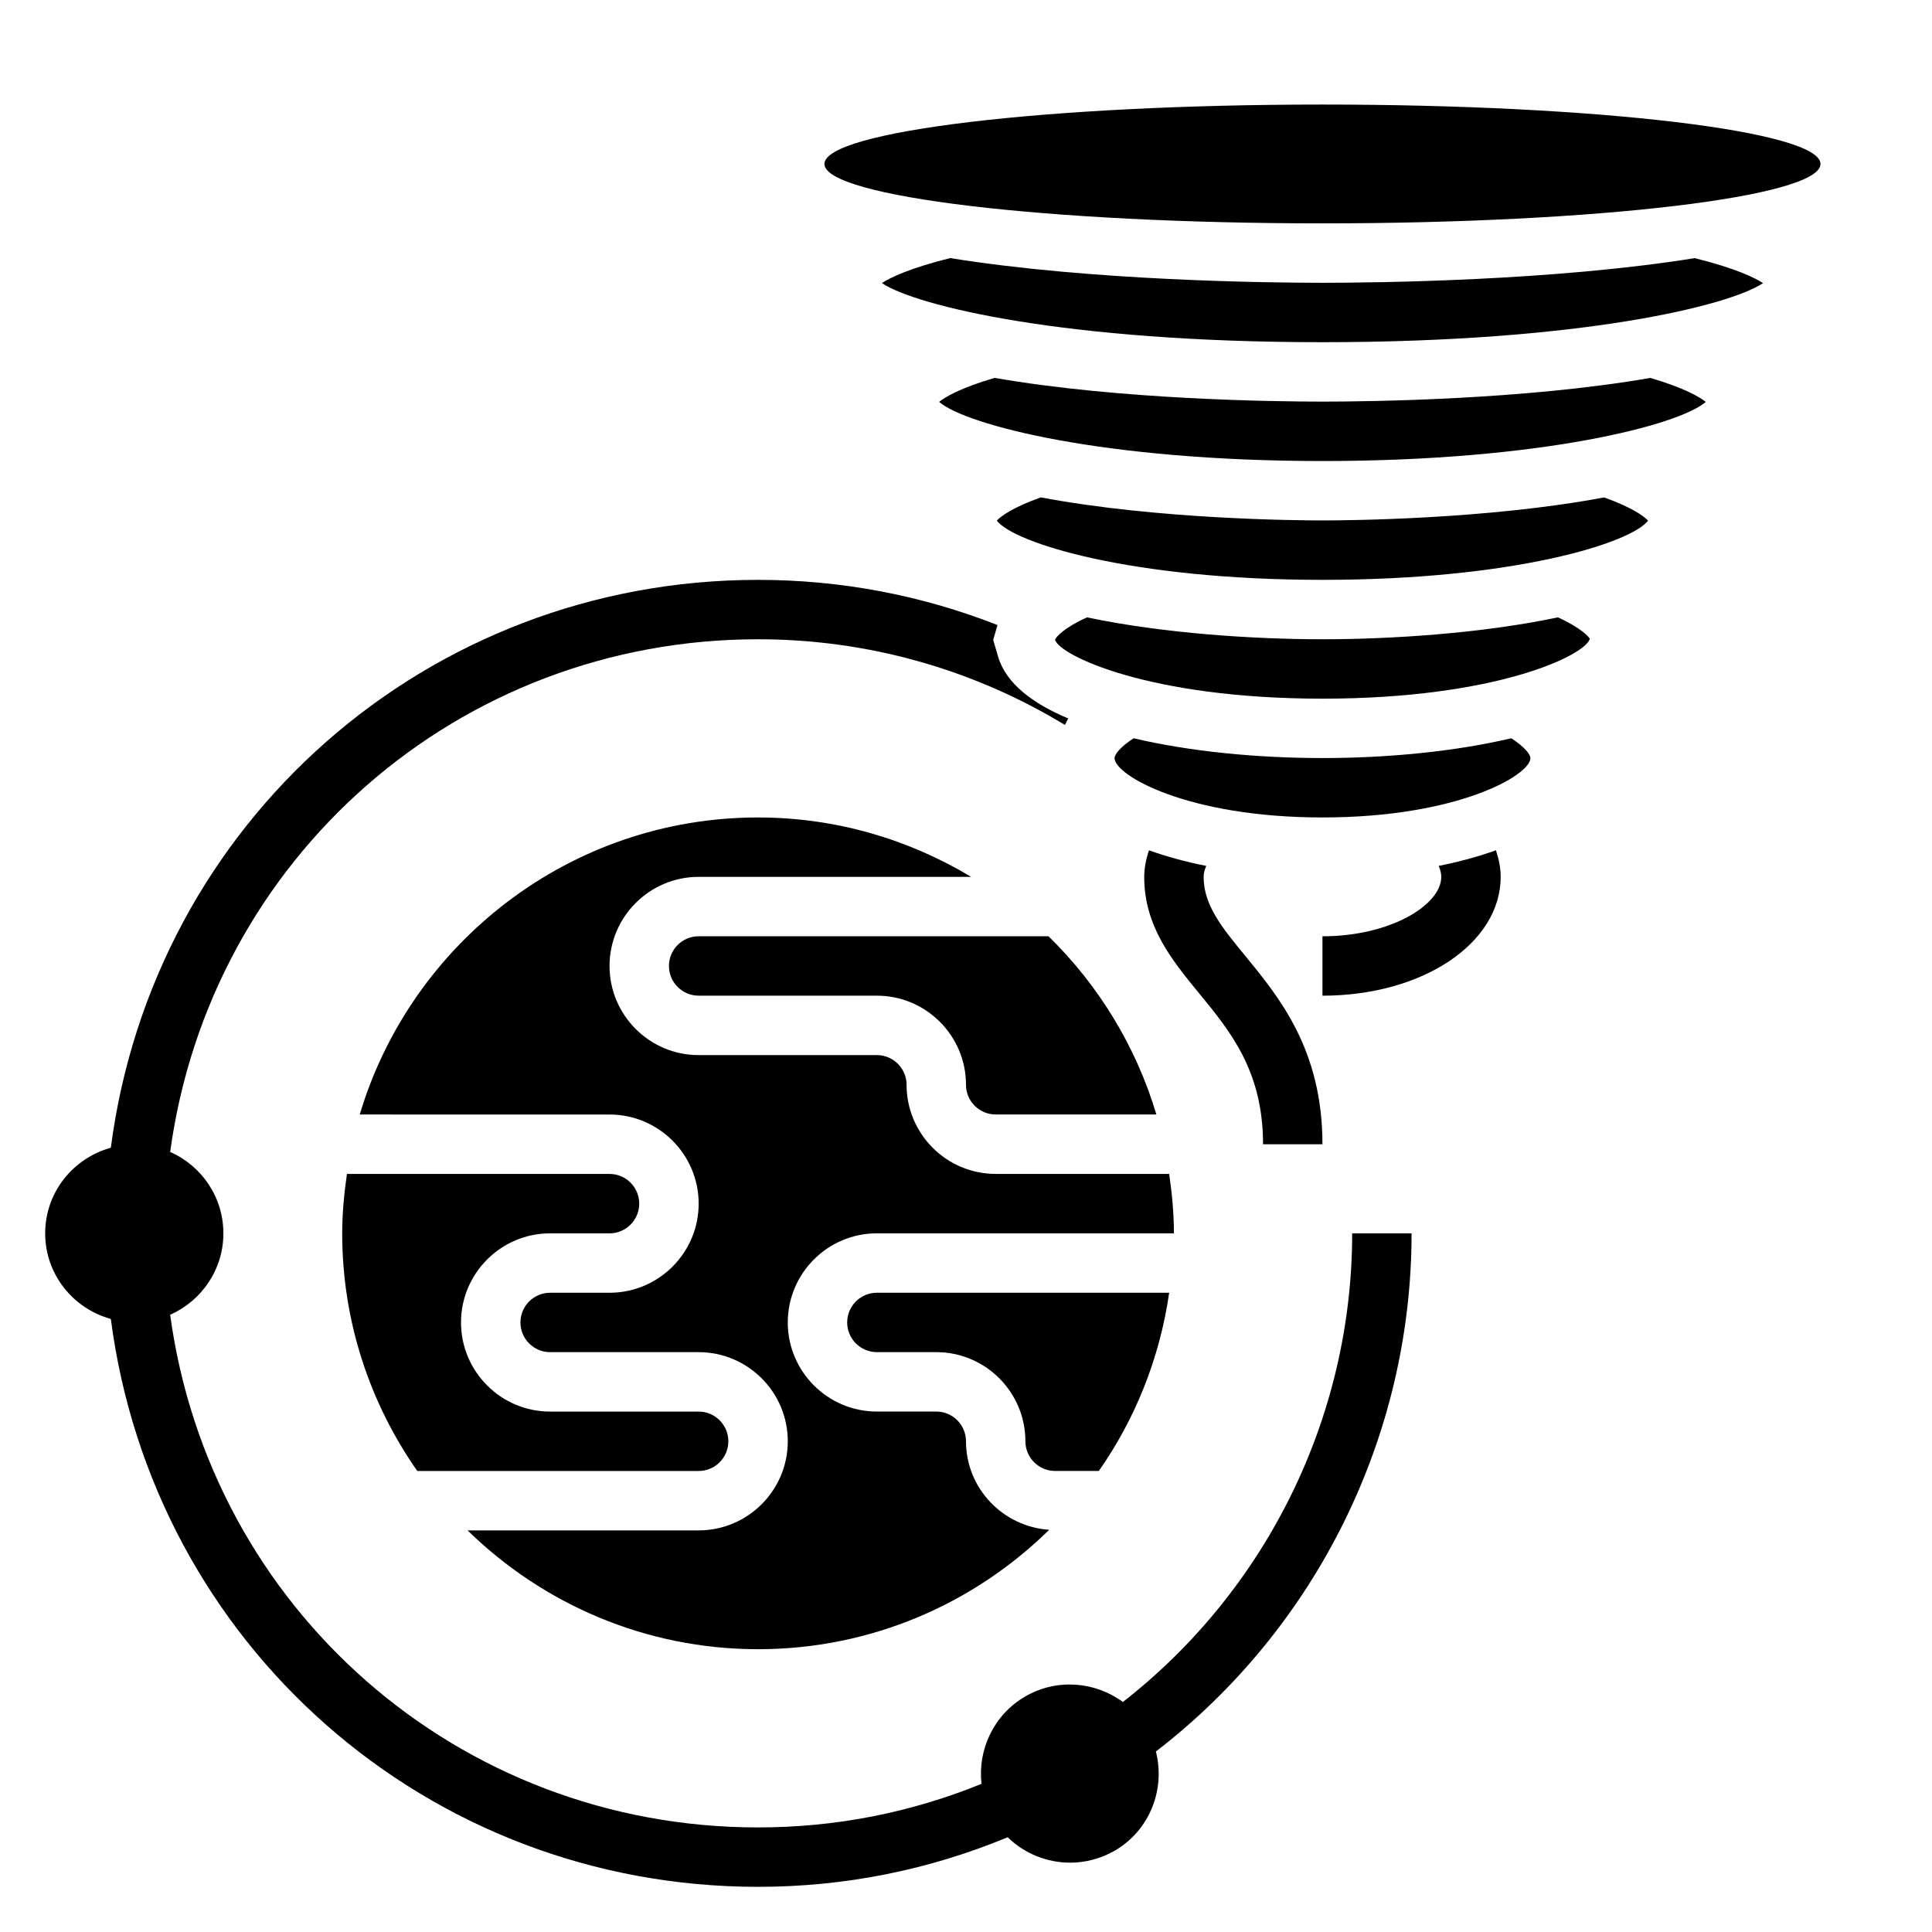
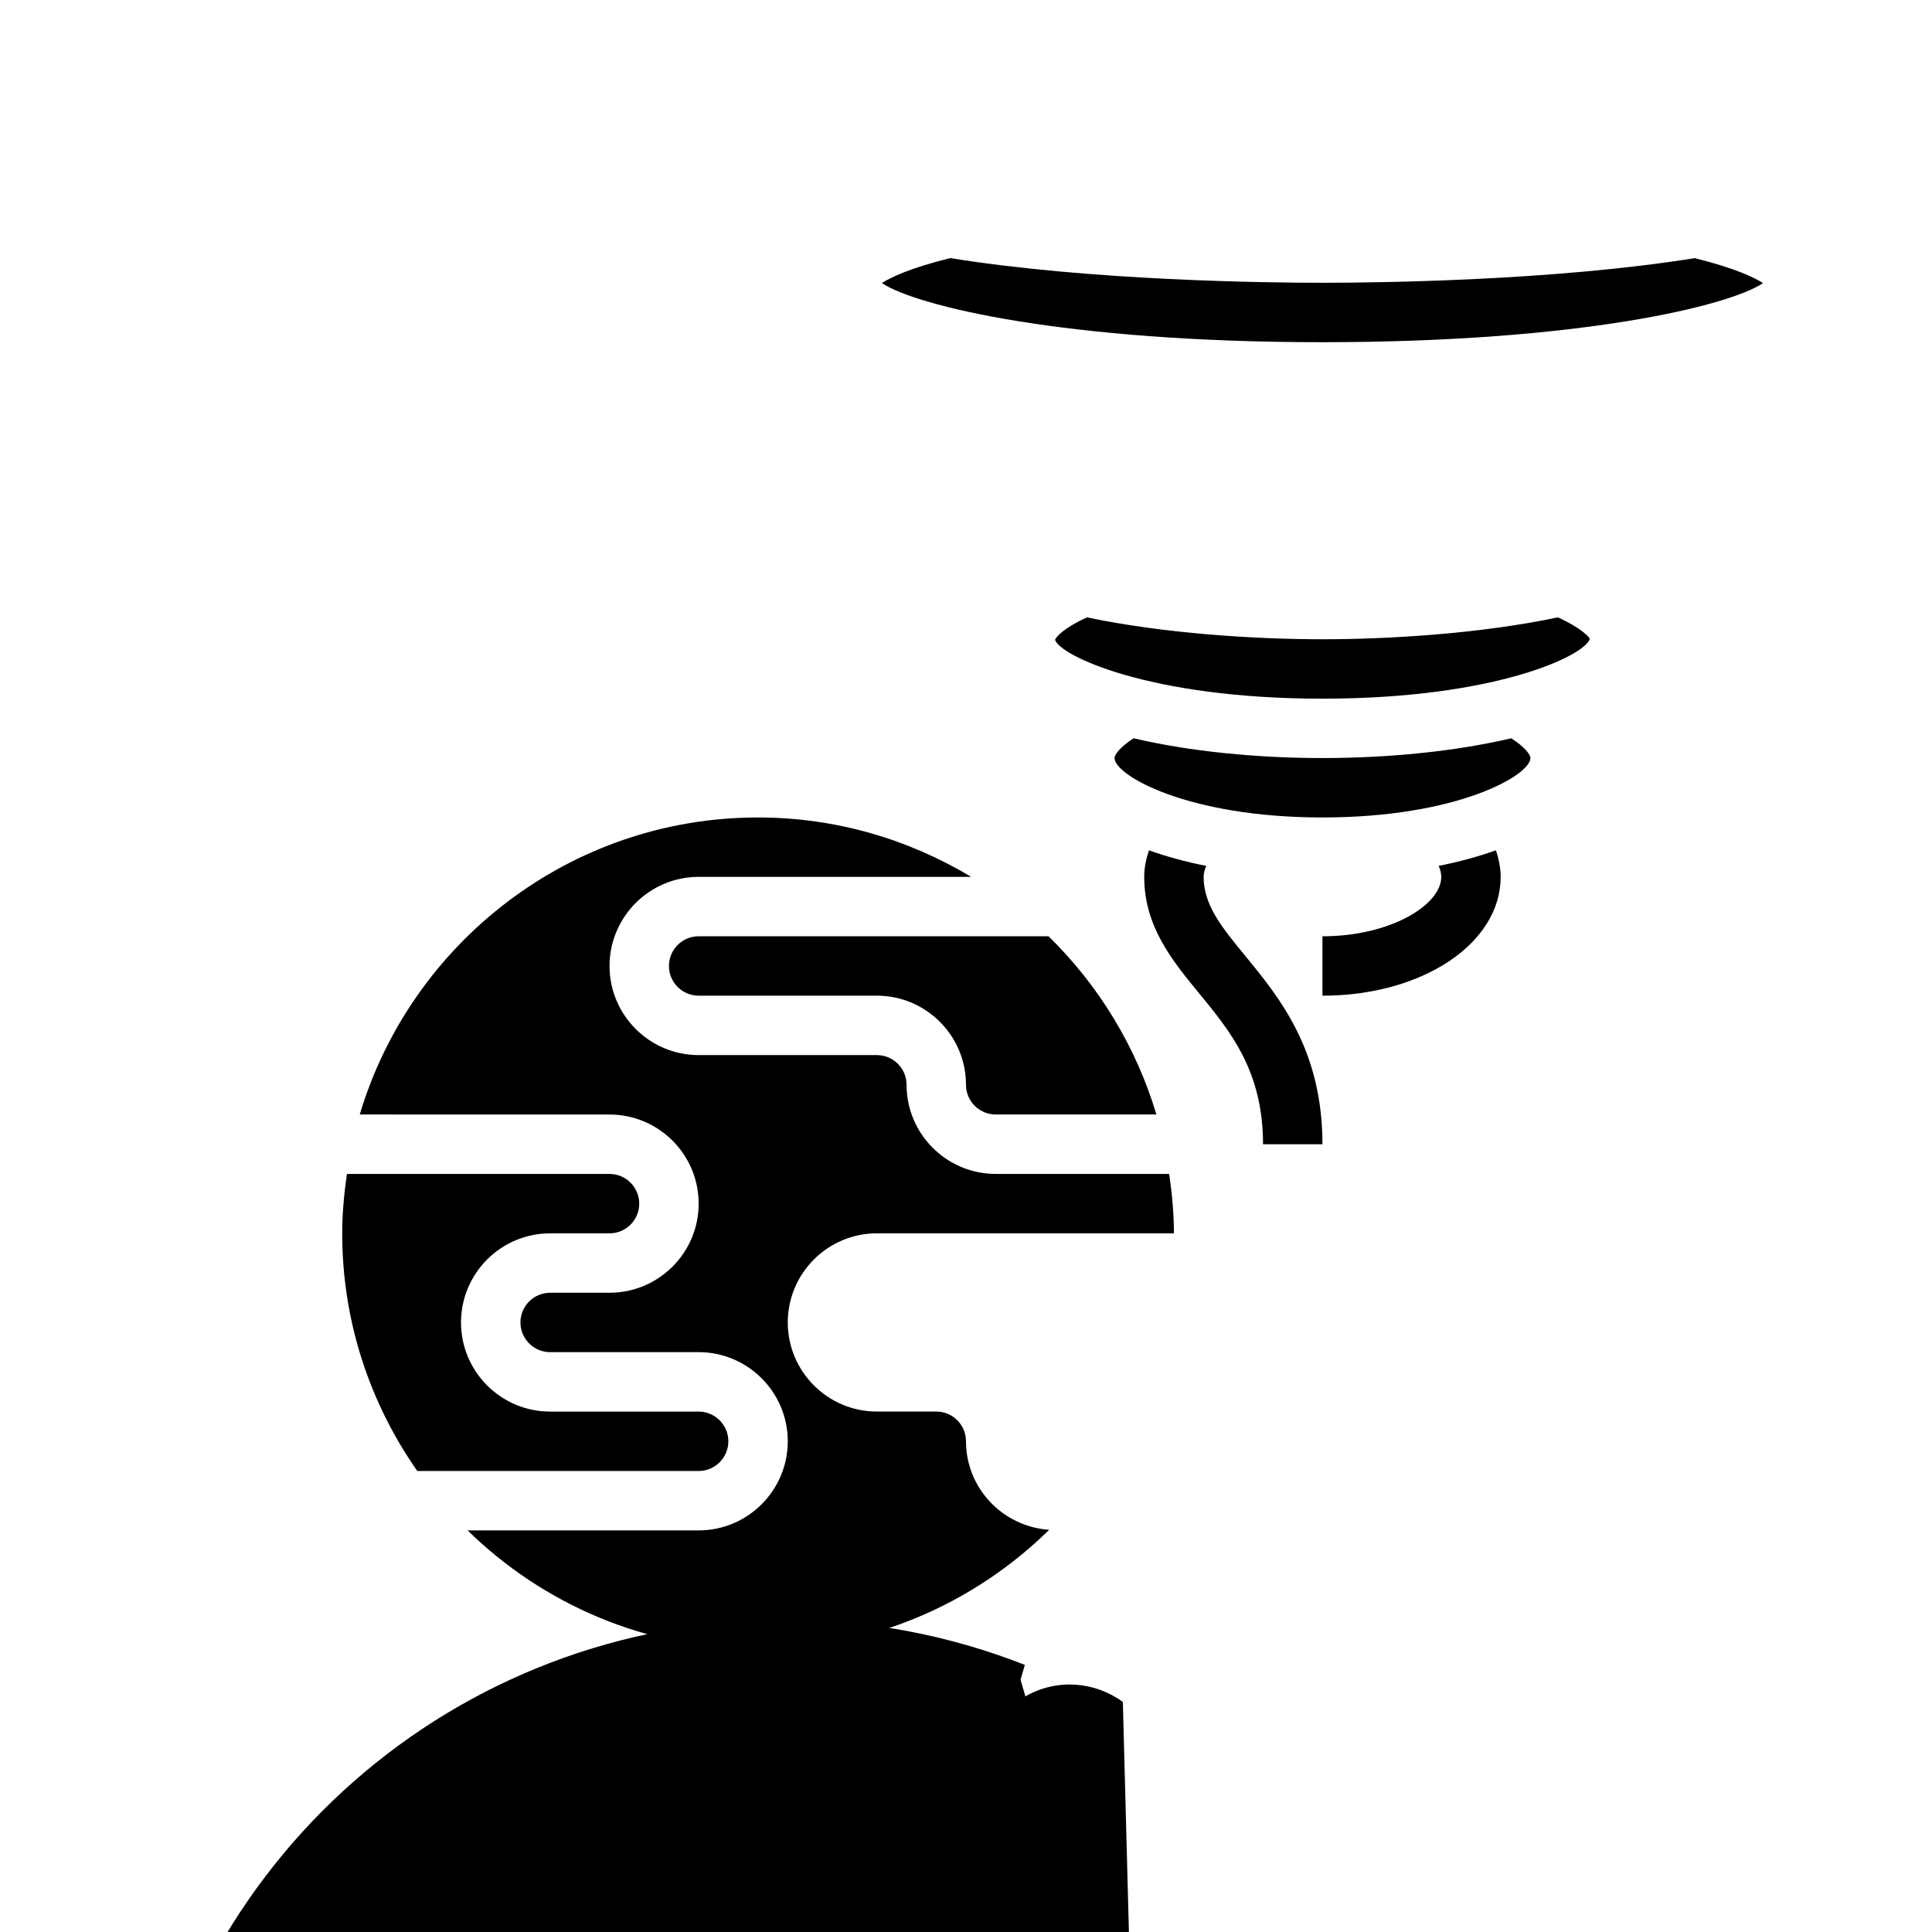
<svg xmlns="http://www.w3.org/2000/svg" fill="#000000" width="800px" height="800px" version="1.1" viewBox="144 144 512 512">
  <g>
-     <path d="m441.57 595.04c-7.328-5.391-17.453-6.312-25.82-1.488h-0.008c-8.391 4.856-12.668 14.113-11.629 23.184-18.789 7.644-38.672 11.551-59.219 11.551-79.445 0-145.19-57.98-155.8-135.86 8.289-3.672 14.109-11.945 14.109-21.578 0-9.637-5.816-17.91-14.105-21.578 10.609-77.887 76.355-135.86 155.8-135.86 28.922 0 56.828 7.871 81.332 22.703 0.324-0.566 0.488-1.156 0.883-1.707-9.516-3.984-16.547-9.344-18.617-16.422l-1.289-4.402 1.141-3.938c-20.051-7.887-41.496-11.977-63.449-11.977-87.742 0-160.3 64.297-171.53 150.5-9.996 2.746-17.398 11.824-17.398 22.68 0 10.855 7.406 19.934 17.398 22.68 11.234 86.207 83.789 150.5 171.53 150.5 22.961 0 45.176-4.449 66.148-13.137 4.457 4.352 10.438 6.731 16.547 6.731 4 0 8.055-1.016 11.77-3.148 9.367-5.414 13.516-16.312 10.957-26.309 42.508-32.711 67.762-83.547 67.762-137.32h-15.742c0 48.539-22.617 94.441-60.766 124.2z" />
-     <path d="m368.51 494.46c0 4.344 3.535 7.871 7.871 7.871h15.742c13.02 0 23.617 10.598 23.617 23.617 0 4.344 3.535 7.871 7.871 7.871h11.594c9.637-13.785 16.137-29.859 18.641-47.23h-77.465c-4.336 0-7.871 3.527-7.871 7.871z" />
+     <path d="m441.57 595.04c-7.328-5.391-17.453-6.312-25.82-1.488h-0.008l-1.289-4.402 1.141-3.938c-20.051-7.887-41.496-11.977-63.449-11.977-87.742 0-160.3 64.297-171.53 150.5-9.996 2.746-17.398 11.824-17.398 22.68 0 10.855 7.406 19.934 17.398 22.68 11.234 86.207 83.789 150.5 171.53 150.5 22.961 0 45.176-4.449 66.148-13.137 4.457 4.352 10.438 6.731 16.547 6.731 4 0 8.055-1.016 11.77-3.148 9.367-5.414 13.516-16.312 10.957-26.309 42.508-32.711 67.762-83.547 67.762-137.32h-15.742c0 48.539-22.617 94.441-60.766 124.2z" />
    <path d="m289.79 470.85h15.742c4.336 0 7.871-3.527 7.871-7.871s-3.535-7.871-7.871-7.871h-69.59c-0.742 5.152-1.254 10.379-1.254 15.742 0 23.41 7.391 45.105 19.895 62.977h74.566c4.336 0 7.871-3.527 7.871-7.871s-3.535-7.871-7.871-7.871h-39.359c-13.02 0-23.617-10.598-23.617-23.617 0.004-13.023 10.598-23.617 23.617-23.617z" />
    <path d="m329.15 392.12c-4.336 0-7.871 3.527-7.871 7.871s3.535 7.871 7.871 7.871h47.23c13.02 0 23.617 10.598 23.617 23.617 0 4.344 3.535 7.871 7.871 7.871h42.586c-5.422-18.145-15.383-34.32-28.582-47.23z" />
    <path d="m453.84 455.1h-45.973c-13.02 0-23.617-10.598-23.617-23.617 0-4.344-3.535-7.871-7.871-7.871h-47.23c-13.02 0-23.617-10.598-23.617-23.617 0-13.02 10.598-23.617 23.617-23.617h72.219c-16.539-9.926-35.816-15.742-56.473-15.742-49.82 0-91.977 33.258-105.56 78.719l66.199 0.004c13.02 0 23.617 10.598 23.617 23.617 0 13.02-10.598 23.617-23.617 23.617h-15.742c-4.336 0-7.871 3.527-7.871 7.871s3.535 7.871 7.871 7.871h39.359c13.02 0 23.617 10.598 23.617 23.617s-10.598 23.617-23.617 23.617h-61.238c19.883 19.445 47.043 31.488 76.98 31.488 30.031 0 57.262-12.098 77.152-31.645-12.277-0.832-22.047-10.977-22.047-23.465 0-4.344-3.535-7.871-7.871-7.871h-15.742c-13.02 0-23.617-10.598-23.617-23.617 0-13.02 10.598-23.617 23.617-23.617h78.719c-0.004-5.359-0.516-10.586-1.262-15.742z" />
-     <path d="m626.45 187.45c0 8.695-59.09 15.746-131.98 15.746-72.891 0-131.98-7.051-131.98-15.746s59.09-15.742 131.98-15.742c72.895 0 131.98 7.047 131.98 15.742" />
-     <path d="m494.46 250.43c-12.609 0-53.578-0.488-86.898-6.289-9.125 2.691-13.105 5.094-14.688 6.359 7.07 6.141 43.602 15.676 101.59 15.676 57.984 0 94.52-9.531 101.59-15.664-1.582-1.266-5.566-3.668-14.688-6.359-33.324 5.789-74.289 6.277-86.902 6.277z" />
-     <path d="m494.46 281.92c-6.848 0-43.848-0.293-74.633-6.109-7.273 2.59-10.578 4.969-11.668 6.156 4.574 5.953 35.559 15.699 86.301 15.699 50.742 0 81.727-9.746 86.301-15.688-1.086-1.188-4.383-3.566-11.668-6.156-30.785 5.805-67.781 6.098-74.633 6.098z" />
    <path d="m494.46 218.94c-14.289 0-61.141-0.504-98.652-6.543-10.738 2.668-15.855 5.156-18.105 6.621 9.039 6.055 48.445 15.668 116.76 15.668s107.72-9.613 116.76-15.656c-2.25-1.465-7.367-3.953-18.105-6.621-37.508 6.027-84.363 6.531-98.652 6.531z" />
    <path d="m544.5 339.65c-14.957 3.519-32.746 5.242-50.035 5.242-17.285 0-35.078-1.723-50.035-5.242-3.57 2.297-5.066 4.32-5.066 5.242 0 4.566 19.309 15.742 55.105 15.742 35.793 0 55.105-11.18 55.105-15.742-0.004-0.922-1.5-2.945-5.074-5.242z" />
    <path d="m556.86 307.61c-20.254 4.266-44.285 5.801-62.395 5.801-18.105 0-42.141-1.535-62.395-5.801-6.234 2.824-8.273 5.258-8.469 5.953 1.207 4.098 24.805 15.59 70.863 15.59 46.059 0 69.66-11.492 70.855-15.863-0.188-0.445-2.227-2.856-8.461-5.68z" />
    <path d="m448.48 369.34c-0.754 2.301-1.25 4.644-1.25 7.047 0 13.121 7.391 22.137 14.547 30.852 8.328 10.145 16.941 20.633 16.941 39.996h15.742c0-25-11.375-38.855-20.516-49.996-6.129-7.461-10.969-13.367-10.969-20.852 0-0.961 0.27-1.938 0.691-2.914-5.426-1.078-10.527-2.465-15.188-4.133z" />
    <path d="m525.26 373.47c0.434 0.977 0.691 1.945 0.691 2.914 0 7.43-13.461 15.742-31.488 15.742v15.742c26.48 0 47.23-13.832 47.23-31.488 0-2.41-0.496-4.754-1.25-7.047-4.66 1.672-9.758 3.059-15.184 4.137z" />
  </g>
</svg>